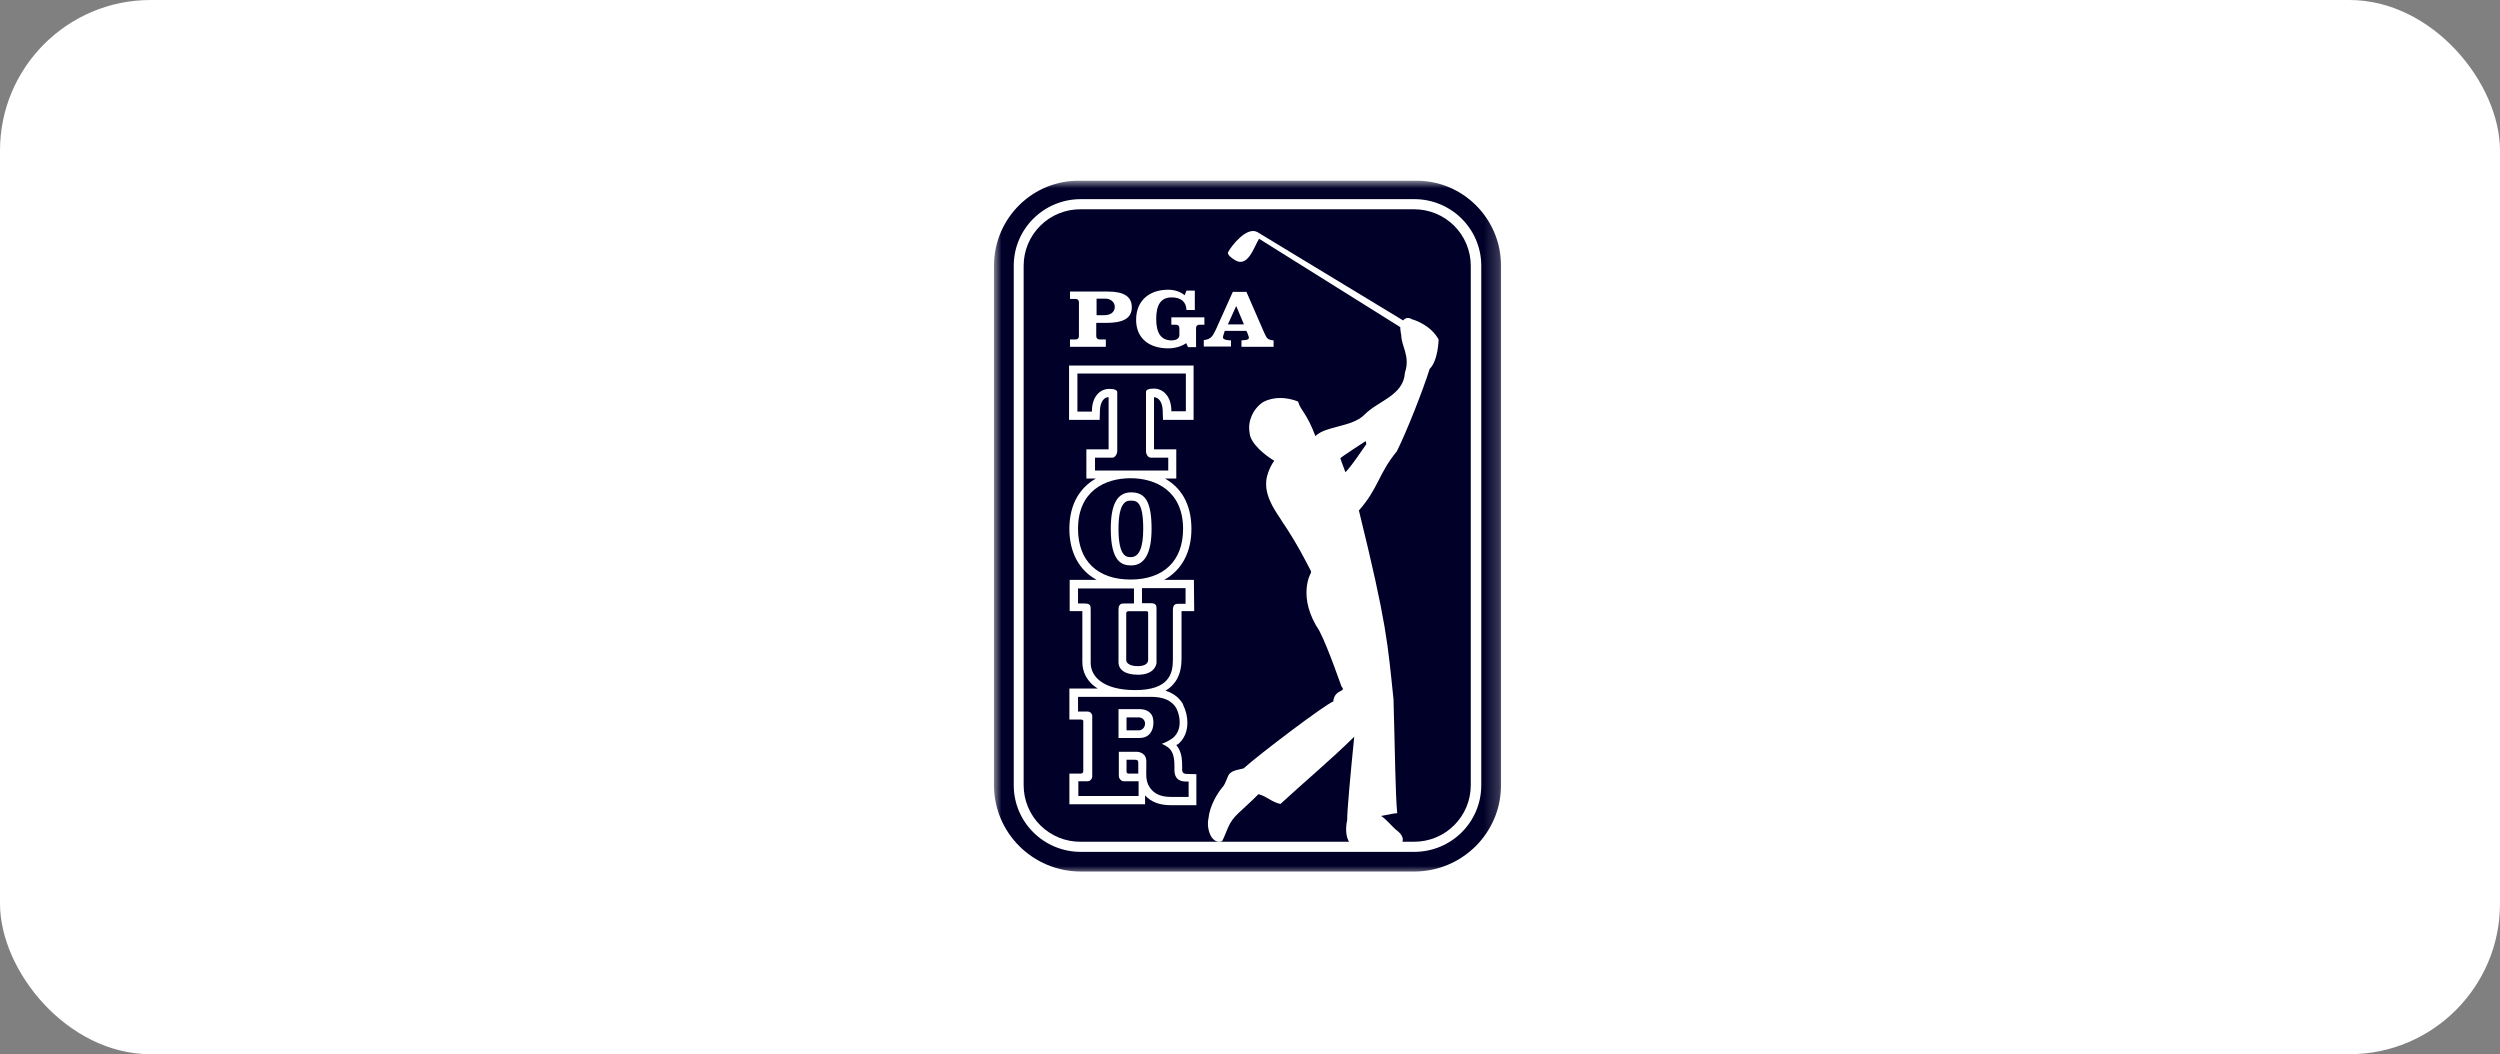
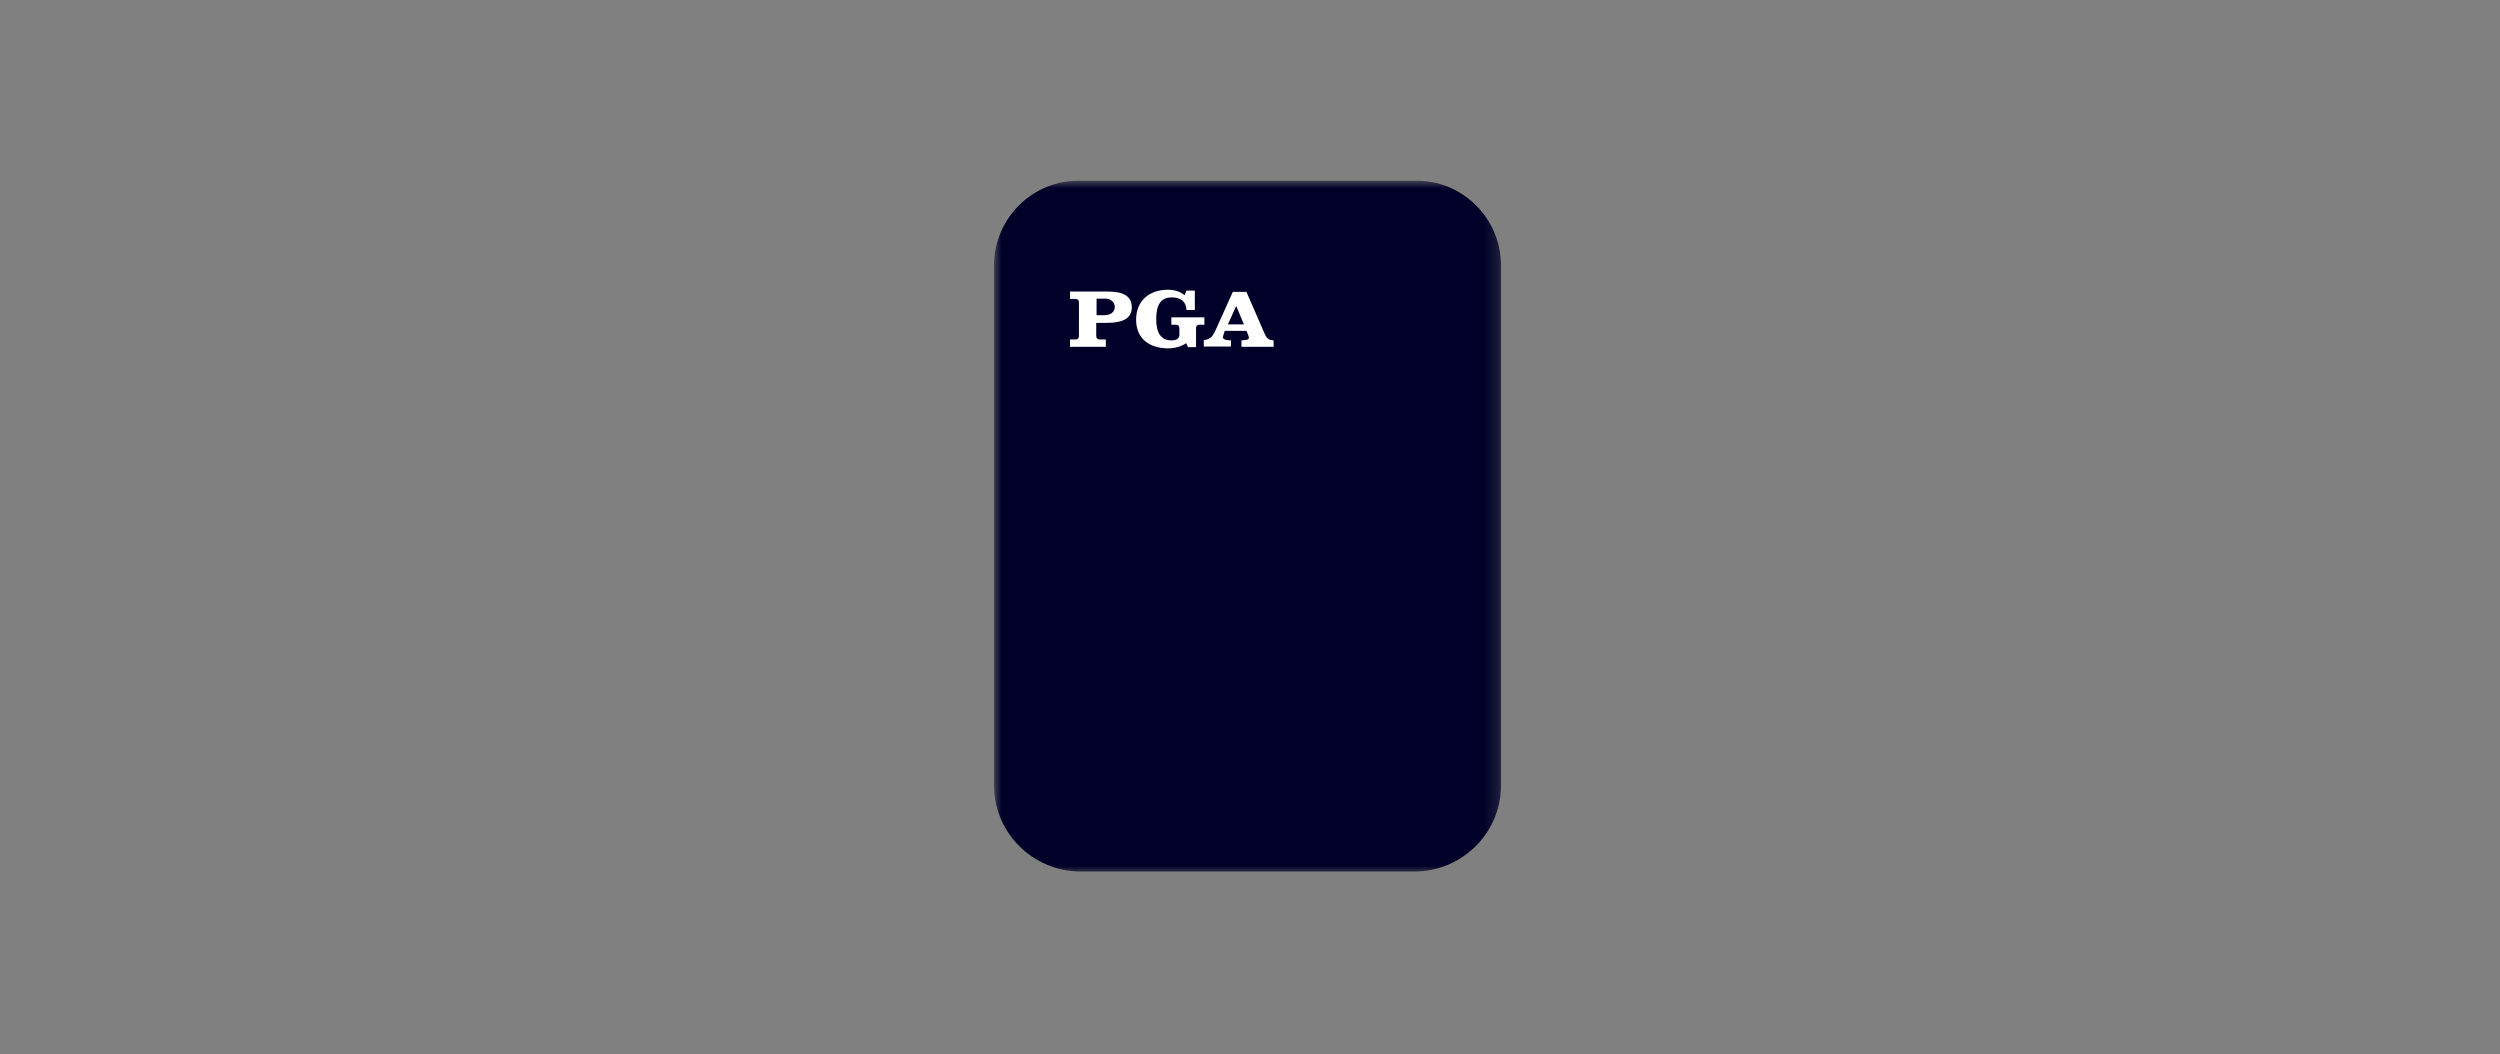
<svg xmlns="http://www.w3.org/2000/svg" width="166" height="70" viewBox="0 0 166 70" fill="none">
  <rect x="0" y="0" width="166" height="70" fill="#808080" stroke="none" />
-   <rect width="166" height="70" rx="10" fill="white" />
  <mask id="mask0_10104_1314" style="mask-type:luminance" maskUnits="userSpaceOnUse" x="66" y="12" width="34" height="46">
    <path d="M66 12H99.796V58H66V12Z" fill="white" />
  </mask>
  <g mask="url(#mask0_10104_1314)">
    <path d="M66 52.141C66 55.3 68.586 57.87 71.765 57.87H93.903C97.085 57.87 99.669 55.301 99.669 52.141V17.647C99.669 14.487 97.084 11.918 93.904 12H71.766C68.584 11.918 66 14.487 66 17.647V52.141Z" fill="#000028" />
-     <path d="M71.765 13.223C69.302 13.223 67.313 15.201 67.313 17.647V52.141C67.313 54.587 69.303 56.564 71.765 56.564H93.903C96.366 56.564 98.356 54.587 98.356 52.141V17.647C98.356 15.201 96.366 13.223 93.904 13.223H71.765Z" fill="white" />
-     <path d="M71.746 13.896C71.251 13.893 70.761 13.988 70.303 14.175C69.845 14.362 69.428 14.638 69.078 14.987C68.727 15.335 68.448 15.75 68.258 16.206C68.068 16.663 67.97 17.153 67.97 17.648V52.141C67.97 52.635 68.068 53.125 68.258 53.582C68.449 54.038 68.727 54.453 69.078 54.801C69.429 55.15 69.845 55.425 70.303 55.613C70.761 55.8 71.251 55.895 71.746 55.892H93.883C94.378 55.895 94.868 55.8 95.326 55.613C95.784 55.426 96.2 55.15 96.551 54.801C96.902 54.453 97.18 54.038 97.371 53.582C97.561 53.125 97.659 52.636 97.659 52.141V17.648C97.659 17.153 97.561 16.663 97.371 16.206C97.181 15.75 96.902 15.335 96.551 14.986C96.2 14.638 95.784 14.362 95.326 14.175C94.868 13.988 94.378 13.893 93.883 13.896H71.746Z" fill="#000028" />
    <path d="M72.791 19.83H73.407C73.734 19.83 74.022 20.053 74.022 20.379C74.022 20.726 73.734 20.93 73.324 20.93H72.812V19.829H72.791V19.83ZM71.641 22.316C71.641 22.459 71.56 22.54 71.416 22.54H71.047V23.029H73.427V22.54H73.017C72.873 22.54 72.791 22.458 72.791 22.316V21.44H73.448C74.556 21.44 75.151 21.154 75.151 20.4C75.151 19.646 74.556 19.36 73.571 19.36H71.047V19.849H71.416C71.56 19.849 71.642 19.93 71.642 20.073L71.641 22.316ZM79.931 21.561H79.644C79.5 21.561 79.418 21.643 79.418 21.786V23.051H78.885L78.762 22.785C78.413 23.03 77.962 23.131 77.572 23.131C76.32 23.131 75.438 22.48 75.438 21.236C75.438 19.992 76.279 19.237 77.572 19.237C77.921 19.237 78.352 19.339 78.659 19.605L78.782 19.298H79.336V20.583H78.782C78.762 20.033 78.413 19.747 77.798 19.747C77.1 19.747 76.772 20.217 76.772 21.174C76.772 22.133 77.1 22.602 77.798 22.602C78.023 22.602 78.311 22.52 78.311 22.254V21.786C78.311 21.643 78.228 21.561 78.084 21.561H77.778V21.073H79.972V21.561H79.931ZM84.527 22.601C84.117 22.54 84.117 22.438 83.952 22.112L82.762 19.379H81.859L80.731 21.887C80.546 22.253 80.444 22.539 79.931 22.58V23.009H81.737V22.6H81.675C81.531 22.58 81.203 22.58 81.203 22.396C81.203 22.336 81.244 22.233 81.264 22.152L81.326 21.969H82.762L82.844 22.152C82.865 22.233 82.927 22.356 82.927 22.437C82.927 22.6 82.557 22.58 82.434 22.6V23.029H84.567V22.6H84.527V22.601ZM81.531 21.541L82.085 20.317L82.598 21.541H81.531Z" fill="white" />
-     <path d="M94.929 24.497C95.504 23.927 95.524 22.54 95.524 22.54C94.949 21.5 93.74 21.194 93.74 21.194C93.472 21.011 93.247 21.174 93.165 21.276L83.481 15.405C82.783 15.038 81.798 16.281 81.552 16.729C81.449 16.892 81.778 17.138 81.983 17.259C82.864 17.831 83.275 16.362 83.603 15.854L92.981 21.724C92.96 21.724 93.021 22.213 93.042 22.234C93.042 22.988 93.657 23.641 93.288 24.742C93.186 26.291 91.503 26.596 90.58 27.555C89.739 28.37 88.056 28.269 87.358 28.942L87.338 28.962V28.942C86.743 27.372 86.374 27.29 86.189 26.658C85.451 26.372 84.588 26.312 83.87 26.699C83.193 27.148 82.844 27.963 82.968 28.697C82.988 29.451 84.055 30.266 84.609 30.593C84.24 31.102 84.076 31.734 84.076 32C83.993 33.121 84.876 34.181 85.122 34.609C86.169 36.158 86.763 37.382 86.989 37.81C87.03 37.891 87.092 37.952 87.03 38.074C87.009 38.094 86.127 39.665 87.605 41.887C88.199 43.028 89.062 45.576 89.081 45.596C89.431 45.963 88.61 45.74 88.528 46.576C87.953 46.8 83.563 50.123 82.577 51.02C82.188 51.142 81.675 51.121 81.511 51.611C81.49 51.652 81.326 52.08 81.244 52.182C80.813 52.671 80.321 53.528 80.239 54.363C80.136 54.791 80.26 55.627 80.751 55.852C80.977 55.953 81.08 55.872 81.141 55.852C81.203 55.81 81.49 55.056 81.531 54.975C81.88 54.139 82.394 53.915 83.563 52.732C84.157 52.895 84.403 53.242 85.02 53.384C86.66 51.875 88.323 50.49 89.922 48.92C89.677 51.325 89.451 53.792 89.451 54.465C89.349 54.893 89.328 55.606 89.636 55.973C89.636 55.973 92.323 56.136 92.837 56.096C93.103 56.076 93.103 55.933 93.103 55.933C93.103 55.933 93.35 55.566 92.693 55.097C92.508 54.953 92.057 54.403 91.708 54.179C92.179 54.078 92.652 53.996 92.775 53.996C92.652 52.732 92.631 50 92.529 46.433C92.139 42.722 92.098 41.478 90.231 33.895C91.544 32.407 91.503 31.49 92.754 29.96C93.432 28.595 94.478 25.924 94.93 24.498L94.929 24.497ZM89.328 31.347C89.307 31.244 89.082 30.714 89 30.43C88.98 30.389 90.683 29.287 90.683 29.287C90.683 29.287 90.703 29.369 90.724 29.491C90.703 29.512 89.574 31.204 89.328 31.347ZM78.762 51.387C78.7 51.387 78.495 51.367 78.495 51.122V50.877C78.495 50.49 78.474 50.081 78.269 49.715C78.222 49.629 78.167 49.547 78.105 49.47C78.125 49.451 78.147 49.451 78.167 49.43H78.208C78.639 49.063 78.843 48.573 78.843 47.983C78.841 47.571 78.742 47.166 78.556 46.8V46.759C78.289 46.309 77.9 46.024 77.386 45.861C78.084 45.453 78.454 44.76 78.454 43.761V40.58H79.295L79.275 38.501H77.304C78.454 37.869 79.111 36.687 79.111 35.118C79.111 33.405 78.373 32.344 77.346 31.773H78.105V29.837H76.627V26.371C76.956 26.392 77.181 26.718 77.203 27.248L77.223 27.881H79.254V24.271H70.986V27.881H73.017L73.037 27.228C73.058 26.718 73.284 26.371 73.612 26.371V29.837H72.135V31.773H72.77C71.765 32.344 71.006 33.405 71.006 35.118C71.006 36.687 71.662 37.869 72.811 38.501H71.026V40.58H71.868V43.965C71.868 44.598 72.155 45.27 72.893 45.719H71.007V47.778H71.807C71.807 47.798 71.951 47.778 71.93 47.92V51.203C71.93 51.365 71.807 51.324 71.807 51.365H71.007V53.404H76.033V52.813C76.423 53.241 76.977 53.464 77.716 53.464H79.439V51.407L78.762 51.387ZM74.925 40.582H76.135C76.135 40.582 76.237 40.582 76.237 40.684V43.823C76.237 44.048 76.032 44.231 75.541 44.231C75.048 44.231 74.781 44.048 74.781 43.823V40.683C74.802 40.602 74.925 40.58 74.925 40.58V40.582ZM75.91 35.118C75.91 36.362 75.643 36.993 75.089 36.993C74.822 36.993 74.268 36.993 74.268 35.118C74.268 33.242 74.843 33.242 75.089 33.242C75.438 33.242 75.91 33.242 75.91 35.118ZM74.946 51.367C74.802 51.367 74.802 51.244 74.802 51.244V50.448H75.335C75.5 50.448 75.581 50.469 75.581 50.653V51.365L74.946 51.367ZM74.802 48.492V47.636H75.622C75.848 47.636 76.032 47.819 76.032 48.043C76.032 48.308 75.827 48.492 75.643 48.492H74.802Z" fill="white" />
    <path d="M78.578 24.803H71.54V27.331H72.505V27.209C72.546 26.25 73.099 25.822 73.654 25.822C74.002 25.822 74.186 25.904 74.186 26.046V29.94C74.186 30.144 74.043 30.389 73.859 30.389H72.709V31.245H77.572V30.389H76.423C76.218 30.389 76.094 30.164 76.094 29.94V26.026C76.094 25.882 76.259 25.802 76.628 25.802C77.162 25.802 77.736 26.23 77.777 27.188V27.31H78.741V24.802L78.578 24.803ZM78.721 39.054H75.828V40.051H76.362C76.547 40.051 76.669 40.072 76.731 40.154C76.793 40.215 76.793 40.317 76.793 40.48V44.028C76.772 44.19 76.608 44.802 75.562 44.802C74.741 44.802 74.269 44.495 74.269 43.966V40.5C74.269 40.093 74.454 40.072 74.639 40.072H75.295V39.073H71.581V40.072H71.992C72.176 40.072 72.299 40.093 72.361 40.174C72.422 40.235 72.422 40.358 72.422 40.5V44.028C72.422 44.883 73.202 45.822 75.377 45.822C77.593 45.822 77.88 44.761 77.88 43.823V40.52C77.88 40.112 78.065 40.092 78.25 40.092H78.721V39.052V39.054ZM75.069 31.754C73.387 31.754 71.581 32.59 71.581 35.118C71.581 37.259 72.894 38.482 75.069 38.482C77.245 38.482 78.557 37.259 78.557 35.118C78.557 32.611 76.752 31.754 75.069 31.754ZM75.11 37.544C74.515 37.544 73.756 37.34 73.756 35.118C73.756 33.447 74.207 32.692 75.11 32.692C76.074 32.692 76.464 33.365 76.464 35.118C76.464 36.749 75.993 37.544 75.11 37.544ZM78.783 51.895C78.536 51.895 77.982 51.876 77.982 51.121V50.857C77.982 50.55 77.962 50.224 77.819 49.939C77.675 49.633 77.326 49.47 77.141 49.388C77.387 49.307 77.655 49.164 77.88 49.001C78.167 48.757 78.331 48.41 78.331 47.962C78.331 47.636 78.25 47.31 78.106 47.024C77.798 46.514 77.265 46.27 76.423 46.27H71.581V47.248H72.217C72.484 47.248 72.525 47.513 72.525 47.513V51.549C72.525 51.712 72.381 51.875 72.237 51.875H71.602V52.855H75.603V51.875H74.597C74.453 51.875 74.29 51.693 74.29 51.529V49.919H75.478C75.602 49.919 76.135 49.98 76.115 50.591V51.02C76.115 51.386 76.073 51.692 76.237 52.099C76.505 52.651 76.997 52.915 77.735 52.915H78.925V51.896H78.782L78.783 51.895ZM74.269 47.085H75.664C76.116 47.085 76.444 47.289 76.546 47.636C76.608 47.86 76.608 48.186 76.506 48.45C76.362 48.818 76.074 49.001 75.664 49.001H74.269V47.085Z" fill="#000028" />
  </g>
</svg>